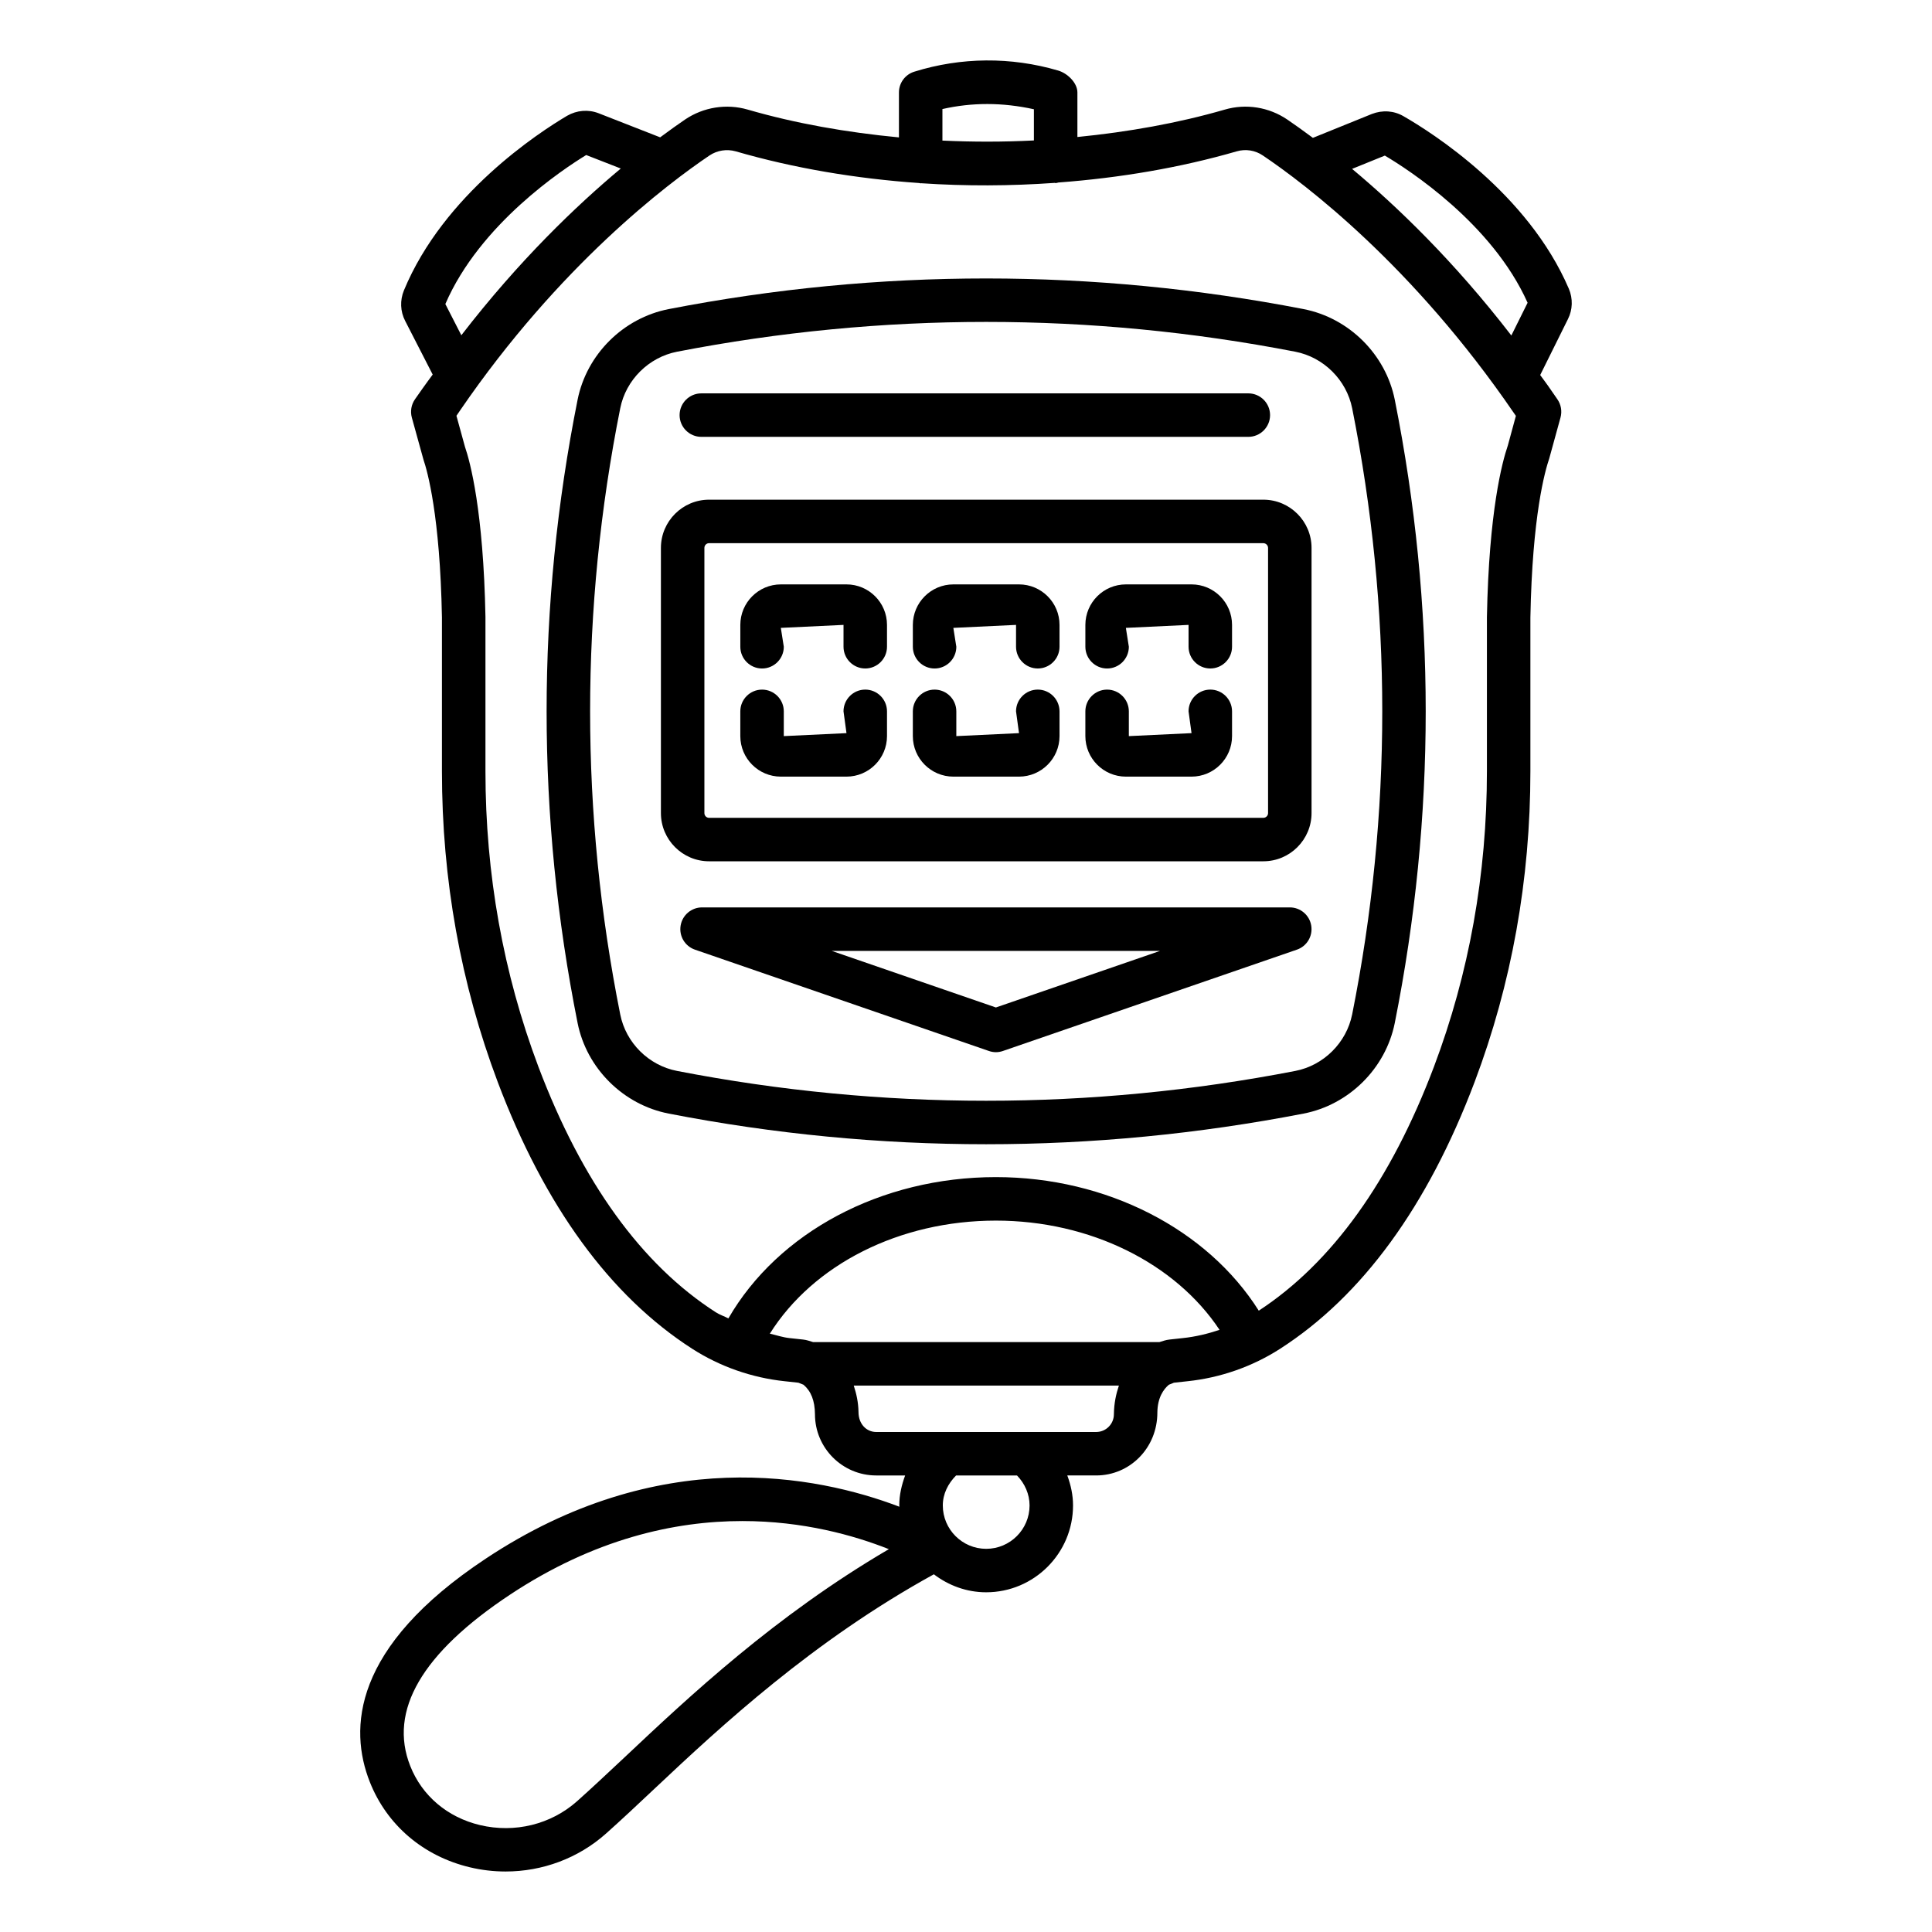
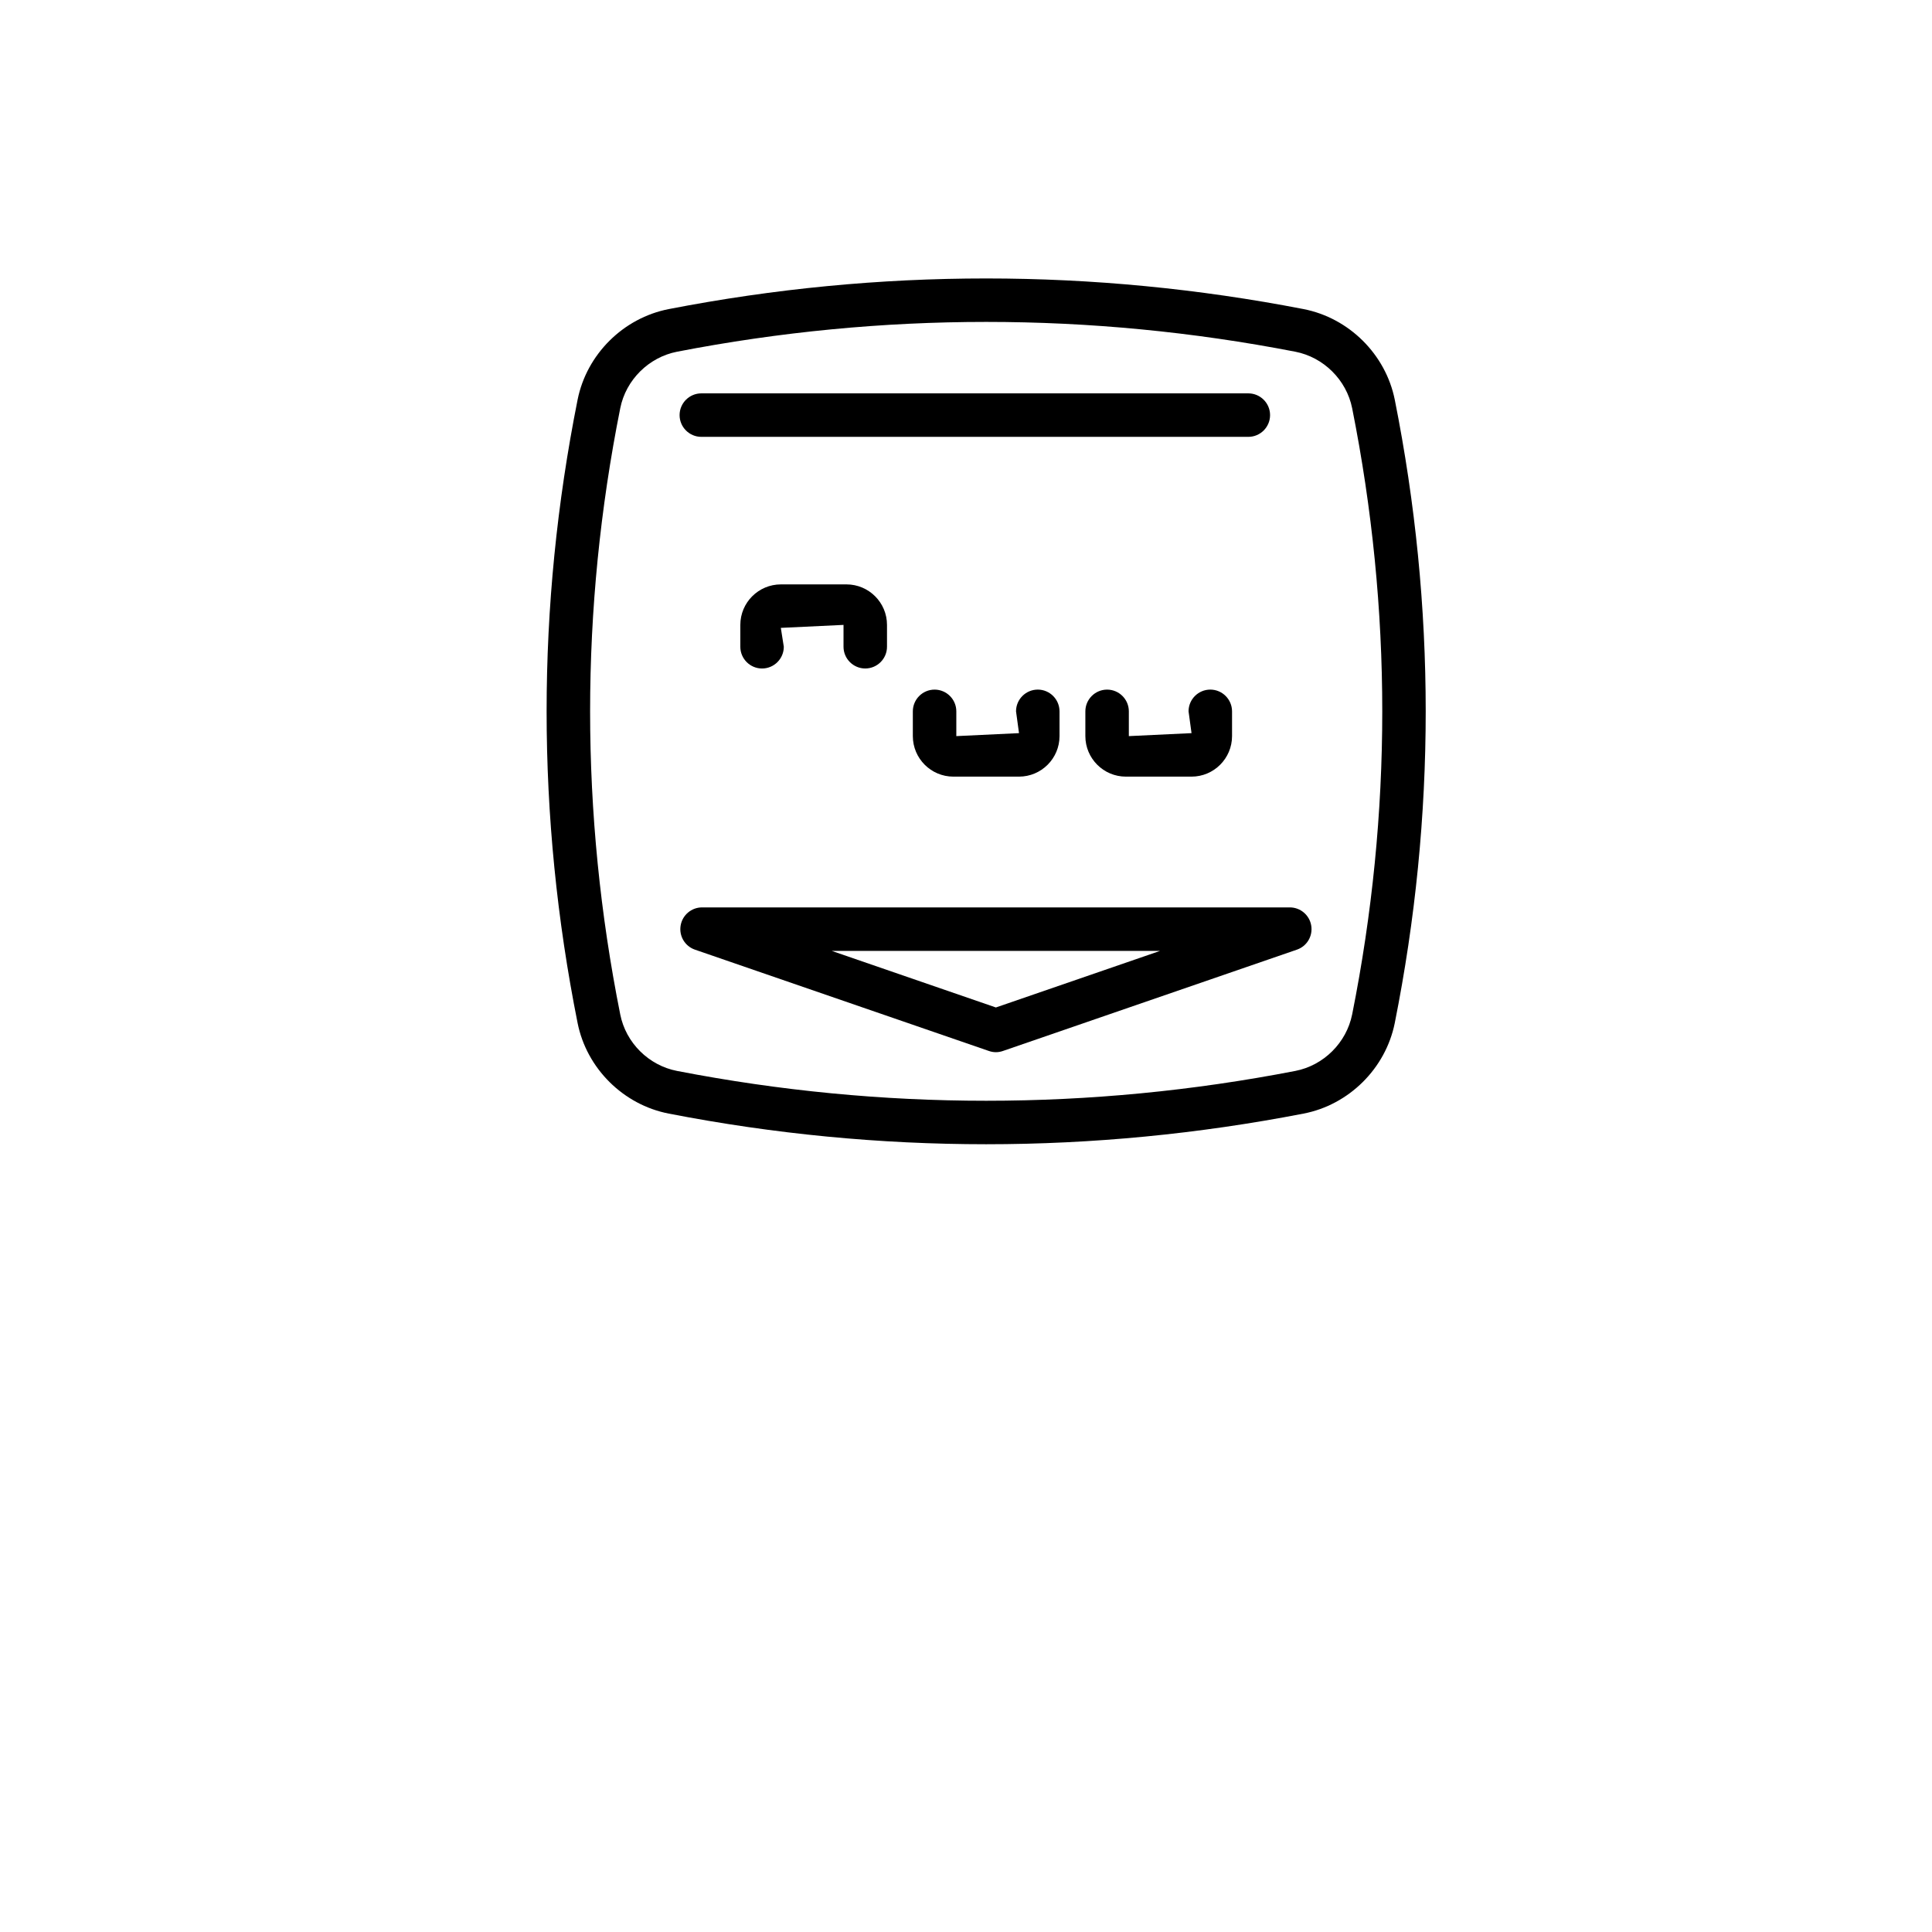
<svg xmlns="http://www.w3.org/2000/svg" fill="#000000" width="800px" height="800px" version="1.1" viewBox="144 144 512 512">
  <g>
-     <path d="m559.75 220.5c-10.836-25.27-36.289-41.391-43.809-45.703-2.531-1.477-5.551-1.688-8.391-0.59l-15.621 6.328c-2.609-1.934-4.981-3.637-6.781-4.852-4.875-3.301-10.934-4.285-16.598-2.629-12.383 3.586-25.578 5.918-39.027 7.254v-11.809c0-2.559-2.641-5.086-5.102-5.805-12.508-3.668-25.707-3.57-38.145 0.309-2.402 0.746-4.047 2.981-4.047 5.496v11.914c-13.82-1.316-27.383-3.684-40.098-7.375-5.609-1.617-11.691-0.66-16.57 2.629-1.766 1.191-4.07 2.844-6.613 4.727l-16.324-6.387c-2.727-1.055-5.762-0.801-8.336 0.676-7.477 4.426-32.719 20.844-43.246 46.281-1.082 2.629-0.969 5.566 0.324 8.066l7.301 14.234c-0.871 1.234-1.754 2.328-2.621 3.598l-2.066 2.938c-0.984 1.406-1.293 3.191-0.844 4.848l3.09 11.172c1.012 2.965 4.383 14.758 4.891 41.742v40.84c0 28.629 4.977 56.328 14.785 82.344 12.438 32.93 29.793 56.723 51.578 70.719 7.32 4.695 15.781 7.66 24.469 8.574l3.641 0.395c0.016 0 1.348 0.535 1.348 0.535 1.98 1.688 2.992 4.172 3.035 7.812 0 8.953 7.281 16.23 16.23 16.23h7.668c-0.926 2.519-1.555 5.156-1.555 7.941 0 0.117 0.035 0.227 0.035 0.348-22.109-8.414-63.828-16.625-109.61 13.75-35.457 23.5-36.289 45.156-30.734 59.195 4.527 11.441 14.195 19.676 26.535 22.613 3.133 0.746 6.309 1.109 9.445 1.109 9.754 0 19.254-3.5 26.605-10.047 3.977-3.543 8.266-7.562 12.902-11.934 17.707-16.664 41.93-39.148 73.988-56.781 3.871 2.945 8.637 4.766 13.863 4.766 12.691 0 23.02-10.328 23.02-23.02 0-2.746-0.586-5.41-1.52-7.941h7.648c8.938 0 16.219-7.281 16.219-16.668 0.043-4.008 1.672-6.211 3.035-7.363 0-0.016 1.336-0.535 1.348-0.547l3.641-0.395c8.699-0.914 17.16-3.879 24.469-8.574 21.785-13.996 39.141-37.793 51.578-70.719 9.809-25.973 14.785-53.672 14.785-82.344v-40.73c0.504-27.098 3.879-38.887 5.004-42.191l2.981-10.836c0.449-1.66 0.141-3.445-0.844-4.848l-2.473-3.57c-0.684-1-1.383-1.859-2.07-2.836l7.356-14.828c1.254-2.484 1.352-5.422 0.23-8.062zm-250.14 389.12c-4.555 4.273-8.77 8.234-12.664 11.707-6.93 6.168-16.527 8.531-25.746 6.34-8.613-2.051-15.359-7.758-18.48-15.656-5.805-14.645 3.078-29.906 26.379-45.367 22.387-14.84 43.668-19.551 61.641-19.551 16.121 0 29.586 3.793 38.816 7.449-30.215 17.695-52.926 39.055-69.945 55.078zm84.141-436.72c7.785-1.77 15.883-1.797 24.242 0.055v8.266c-8.066 0.414-16.172 0.414-24.242 0.035zm-94.402 12.184 9.164 3.578c-11.785 9.844-26.895 24.289-42.254 44.184l-4.238-8.273c9.164-21.219 31.23-35.766 37.328-39.488zm106 369.37c-6.34 0-11.496-5.156-11.496-11.496 0-3.078 1.395-5.793 3.516-7.941h16.148c2.07 2.129 3.328 4.953 3.328 7.941 0 6.34-5.156 11.496-11.496 11.496zm33.844-35.668c0 2.602-2.109 4.707-4.695 4.707h-58.281c-2.602 0-4.707-2.109-4.707-5.312-0.039-2.484-0.535-4.797-1.258-6.984h70.266c-0.723 2.164-1.285 4.578-1.324 7.59zm18.328-20.184-3.625 0.395c-0.93 0.094-1.777 0.414-2.648 0.676h-91.762c-0.871-0.266-1.727-0.582-2.648-0.676l-3.652-0.395c-1.766-0.191-3.445-0.773-5.172-1.168 11.504-18.305 34.312-29.961 59.91-29.961 24.938 0 47.531 11.27 59.266 28.949-3.133 1.055-6.371 1.828-9.668 2.18zm86.066-236.52c-1.488 4.316-5.004 17.371-5.539 45.48v40.84c0 27.266-4.723 53.602-14.027 78.27-11.434 30.266-27.051 51.992-46.434 64.672-13.617-21.574-40.324-35.398-69.668-35.398-30.477 0-57.719 14.645-70.887 37.445-1.094-0.578-2.293-0.953-3.332-1.621-19.664-12.621-35.473-34.516-47.023-65.086-9.305-24.707-14.027-51.043-14.027-78.281v-40.953c-0.535-27.996-4.047-41.051-5.426-45.031l-2.262-8.234 0.996-1.461c26.379-38.508 54.98-60.039 66.055-67.516 2.051-1.375 4.582-1.758 6.93-1.109 15.379 4.461 31.867 7.246 48.641 8.406 0.141 0.012 0.262 0.082 0.406 0.082 0.047 0 0.09-0.027 0.137-0.027 11.754 0.789 23.637 0.738 35.379-0.094 0.09 0.004 0.164 0.051 0.25 0.051 0.266 0 0.492-0.117 0.746-0.152 16.289-1.215 32.297-3.93 47.234-8.254 2.359-0.688 4.902-0.297 6.957 1.109 11.062 7.461 39.66 28.992 66.531 68.273l0.504 0.719zm0.934-29.172c-15.246-19.789-30.379-34.277-42.207-44.156l8.684-3.519c6.227 3.684 28.434 17.977 37.832 39z" />
    <path d="m489.46 225.91c-55.781-10.809-112.39-10.836-168.23 0-12.059 2.348-21.758 12-24.16 24.02-10.949 54.797-10.949 110.38 0 165.18 2.402 12.031 12.113 21.672 24.16 24.004 27.91 5.426 56.02 8.121 84.113 8.121 28.109 0 56.219-2.715 84.113-8.121 12.047-2.332 21.758-11.973 24.172-24.004 10.934-54.797 10.934-110.38 0-165.19-2.418-12.02-12.129-21.664-24.172-24.008zm12.871 186.93c-1.504 7.504-7.562 13.52-15.066 14.969-54.348 10.539-109.47 10.539-163.84 0-7.519-1.449-13.562-7.461-15.051-14.953-10.652-53.309-10.652-107.38 0-160.68 1.488-7.492 7.547-13.504 15.051-14.969 27.18-5.269 54.559-7.898 81.922-7.898 27.379 0 54.742 2.629 81.922 7.898 7.504 1.461 13.562 7.477 15.066 14.969 10.641 53.309 10.641 107.38 0 160.67z" />
-     <path d="m478.8 276.42h-146.89c-7.027 0-12.762 5.734-12.762 12.773v70.285c0 7.043 5.734 12.773 12.762 12.773h146.89c7.043 0 12.773-5.734 12.773-12.773v-70.285c0-7.035-5.731-12.773-12.773-12.773zm1.25 83.062c0 0.688-0.562 1.25-1.25 1.25h-146.89c-0.688 0-1.238-0.562-1.238-1.25v-70.285c0-0.688 0.547-1.25 1.238-1.25h146.89c0.676 0 1.25 0.574 1.25 1.25z" />
    <path d="m464.74 326.75c-3.176 0-5.762 2.586-5.762 5.762l0.789 5.777-16.613 0.789v-6.562c0-3.176-2.586-5.762-5.762-5.762s-5.762 2.586-5.762 5.762v6.562c0 5.918 4.82 10.738 10.738 10.738h17.398c5.918 0 10.738-4.82 10.738-10.738v-6.562c-0.004-3.18-2.59-5.766-5.766-5.766z" />
-     <path d="m459.77 298.87h-17.398c-5.918 0-10.738 4.82-10.738 10.738v5.789c0 3.176 2.586 5.762 5.762 5.762s5.762-2.586 5.762-5.762l-0.789-5.004 16.613-0.789v5.789c0 3.176 2.586 5.762 5.762 5.762s5.762-2.586 5.762-5.762v-5.789c0.004-5.914-4.816-10.734-10.734-10.734z" />
    <path d="m419.02 326.75c-3.176 0-5.762 2.586-5.762 5.762l0.789 5.777-16.613 0.789v-6.562c0-3.176-2.586-5.762-5.762-5.762s-5.762 2.586-5.762 5.762v6.562c0 5.918 4.82 10.738 10.738 10.738h17.398c5.918 0 10.738-4.82 10.738-10.738v-6.562c-0.004-3.18-2.59-5.766-5.766-5.766z" />
-     <path d="m414.05 298.87h-17.398c-5.918 0-10.738 4.82-10.738 10.738v5.789c0 3.176 2.586 5.762 5.762 5.762s5.762-2.586 5.762-5.762l-0.789-5.004 16.613-0.789v5.789c0 3.176 2.586 5.762 5.762 5.762s5.762-2.586 5.762-5.762v-5.789c0.004-5.914-4.816-10.734-10.734-10.734z" />
-     <path d="m373.3 326.75c-3.176 0-5.762 2.586-5.762 5.762l0.789 5.777-16.613 0.789v-6.562c0-3.176-2.586-5.762-5.762-5.762s-5.762 2.586-5.762 5.762v6.562c0 5.918 4.82 10.738 10.738 10.738h17.398c5.918 0 10.738-4.82 10.738-10.738v-6.562c0-3.18-2.59-5.766-5.766-5.766z" />
    <path d="m368.33 298.87h-17.398c-5.918 0-10.738 4.82-10.738 10.738v5.789c0 3.176 2.586 5.762 5.762 5.762s5.762-2.586 5.762-5.762l-0.789-5.004 16.613-0.789v5.789c0 3.176 2.586 5.762 5.762 5.762 3.176 0 5.762-2.586 5.762-5.762v-5.789c0.004-5.914-4.816-10.734-10.734-10.734z" />
    <path d="m485.81 384.47h-155.76c-2.809 0-5.215 2.039-5.676 4.809-0.465 2.781 1.137 5.481 3.809 6.394l77.875 26.844c0.605 0.211 1.238 0.324 1.867 0.324 0.633 0 1.266-0.113 1.867-0.324l77.887-26.844c2.672-0.914 4.273-3.609 3.809-6.394-0.461-2.769-2.863-4.809-5.676-4.809zm-77.887 26.52-43.512-14.996h87.023z" />
    <path d="m329.86 259.77h144.96c3.176 0 5.762-2.586 5.762-5.762 0-3.176-2.586-5.762-5.762-5.762h-144.96c-3.176 0-5.762 2.586-5.762 5.762 0 3.176 2.586 5.762 5.762 5.762z" />
  </g>
</svg>